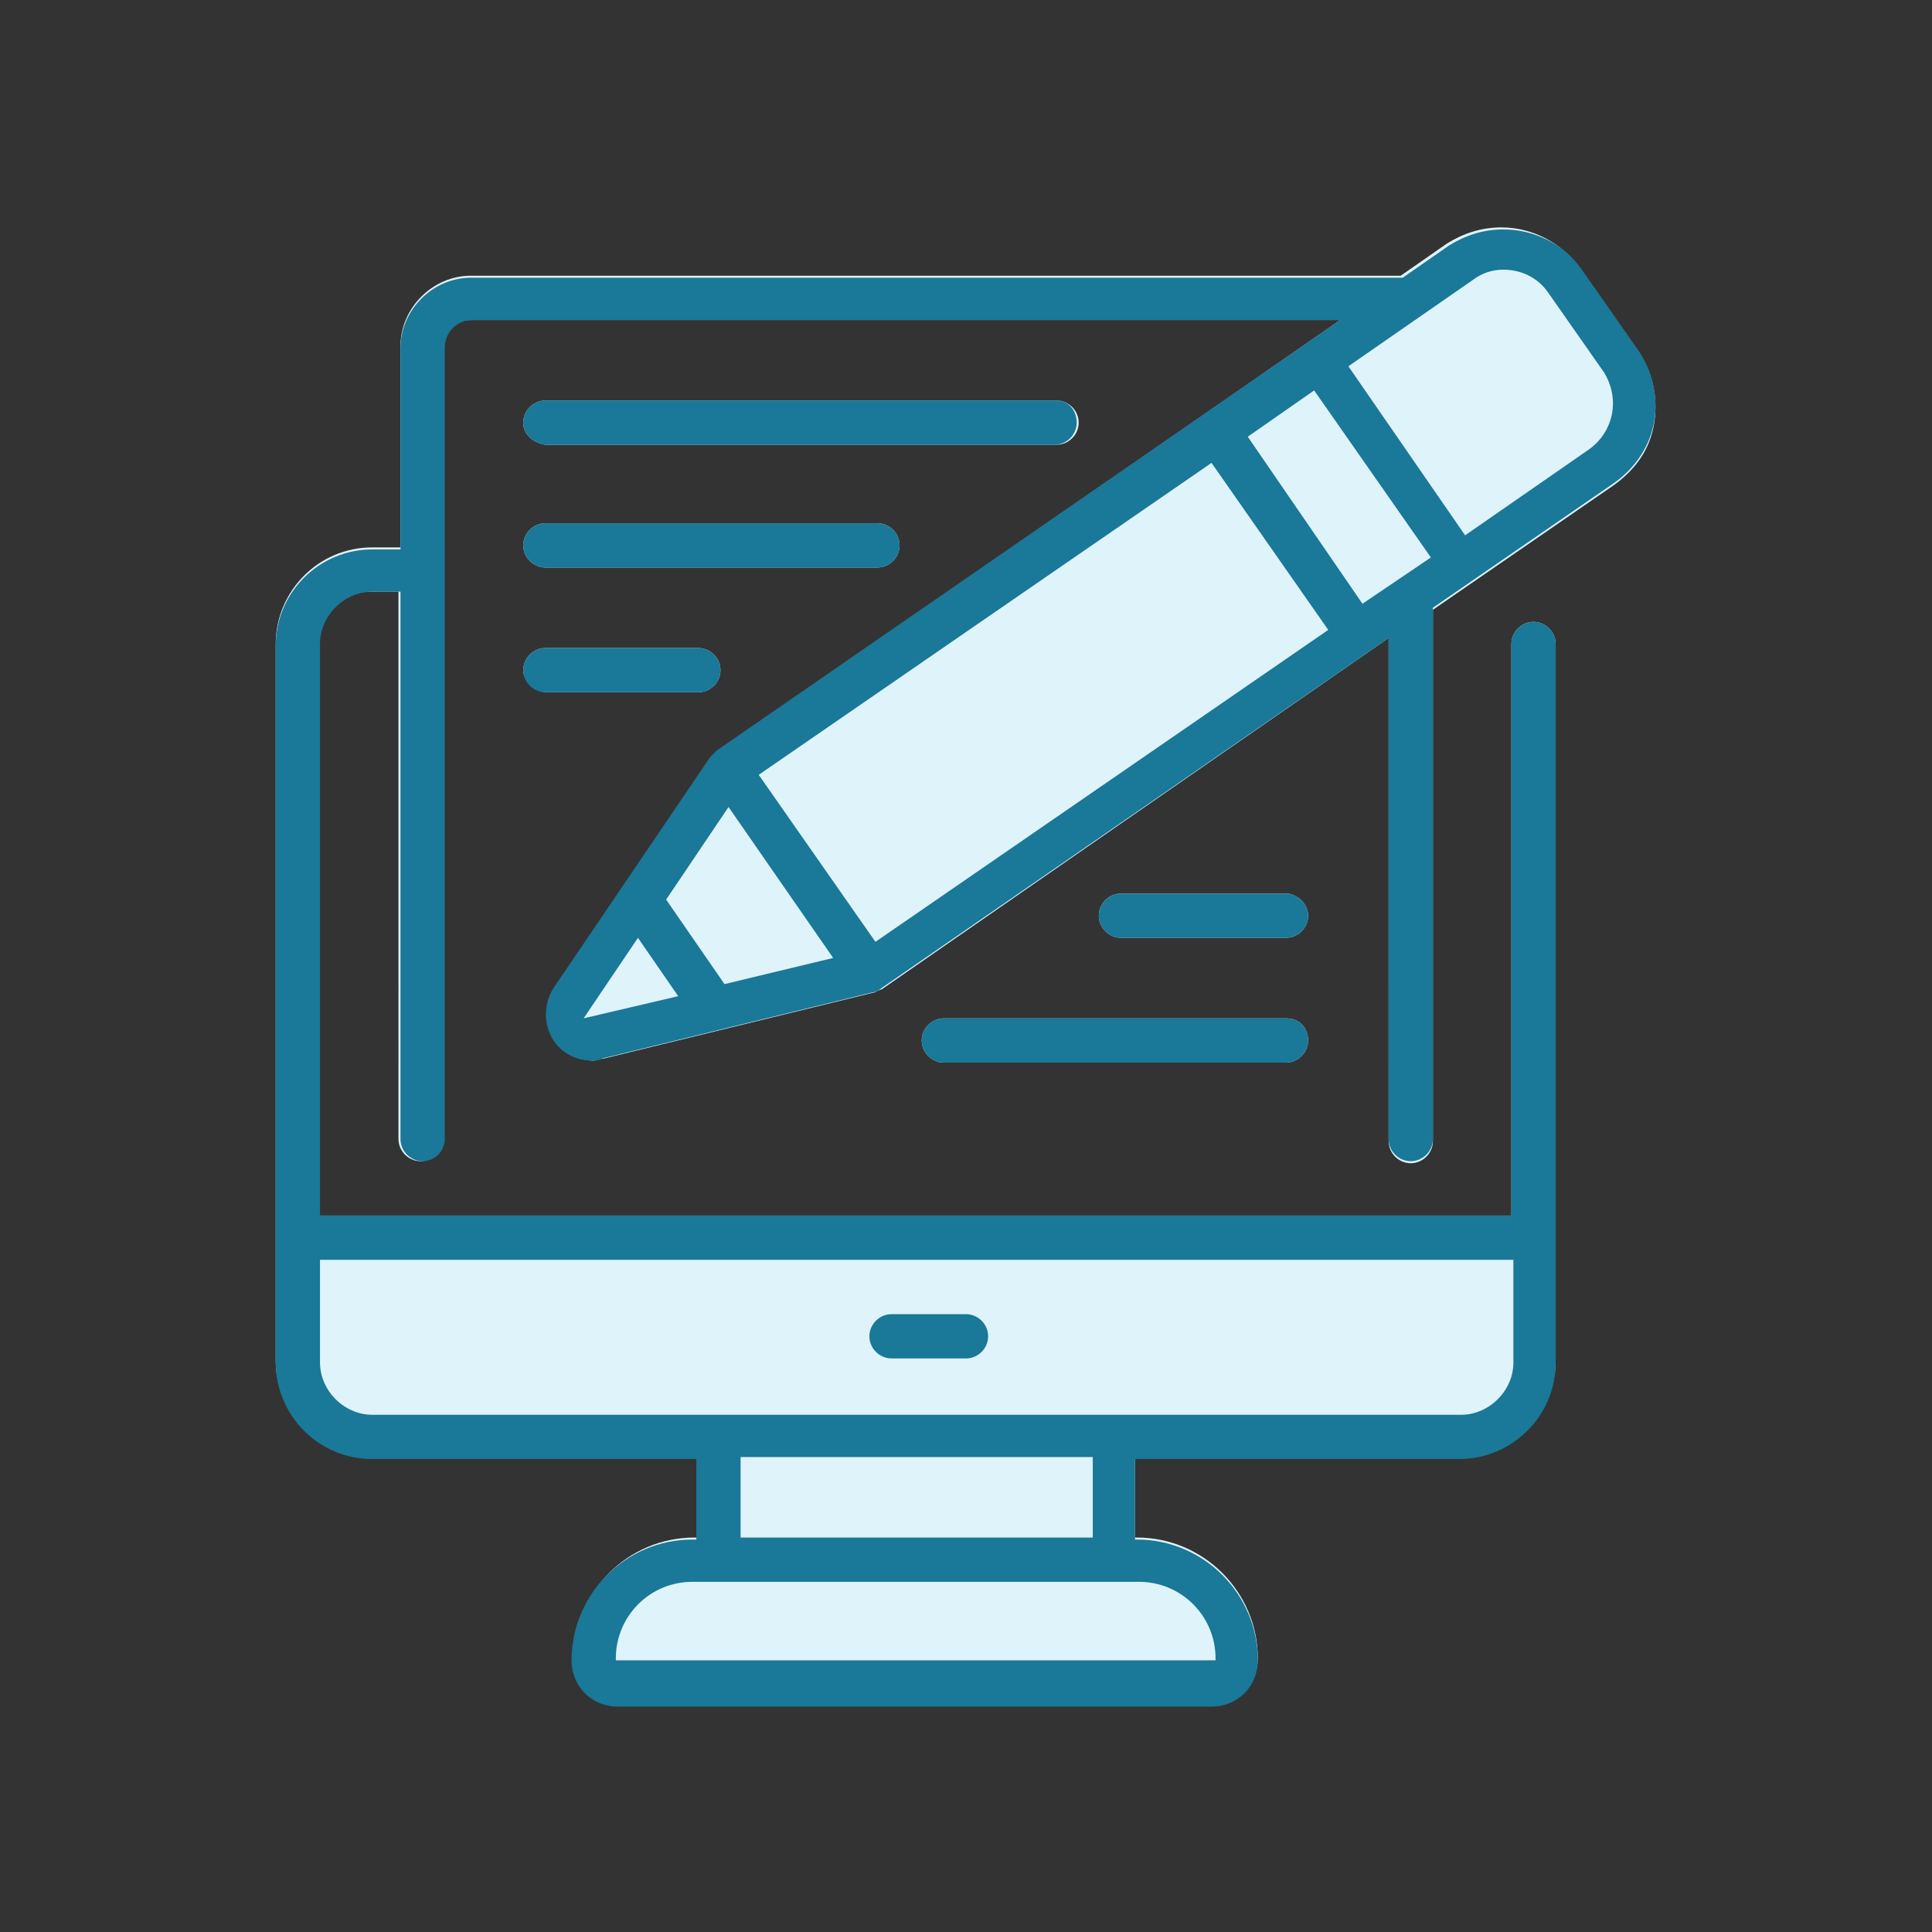
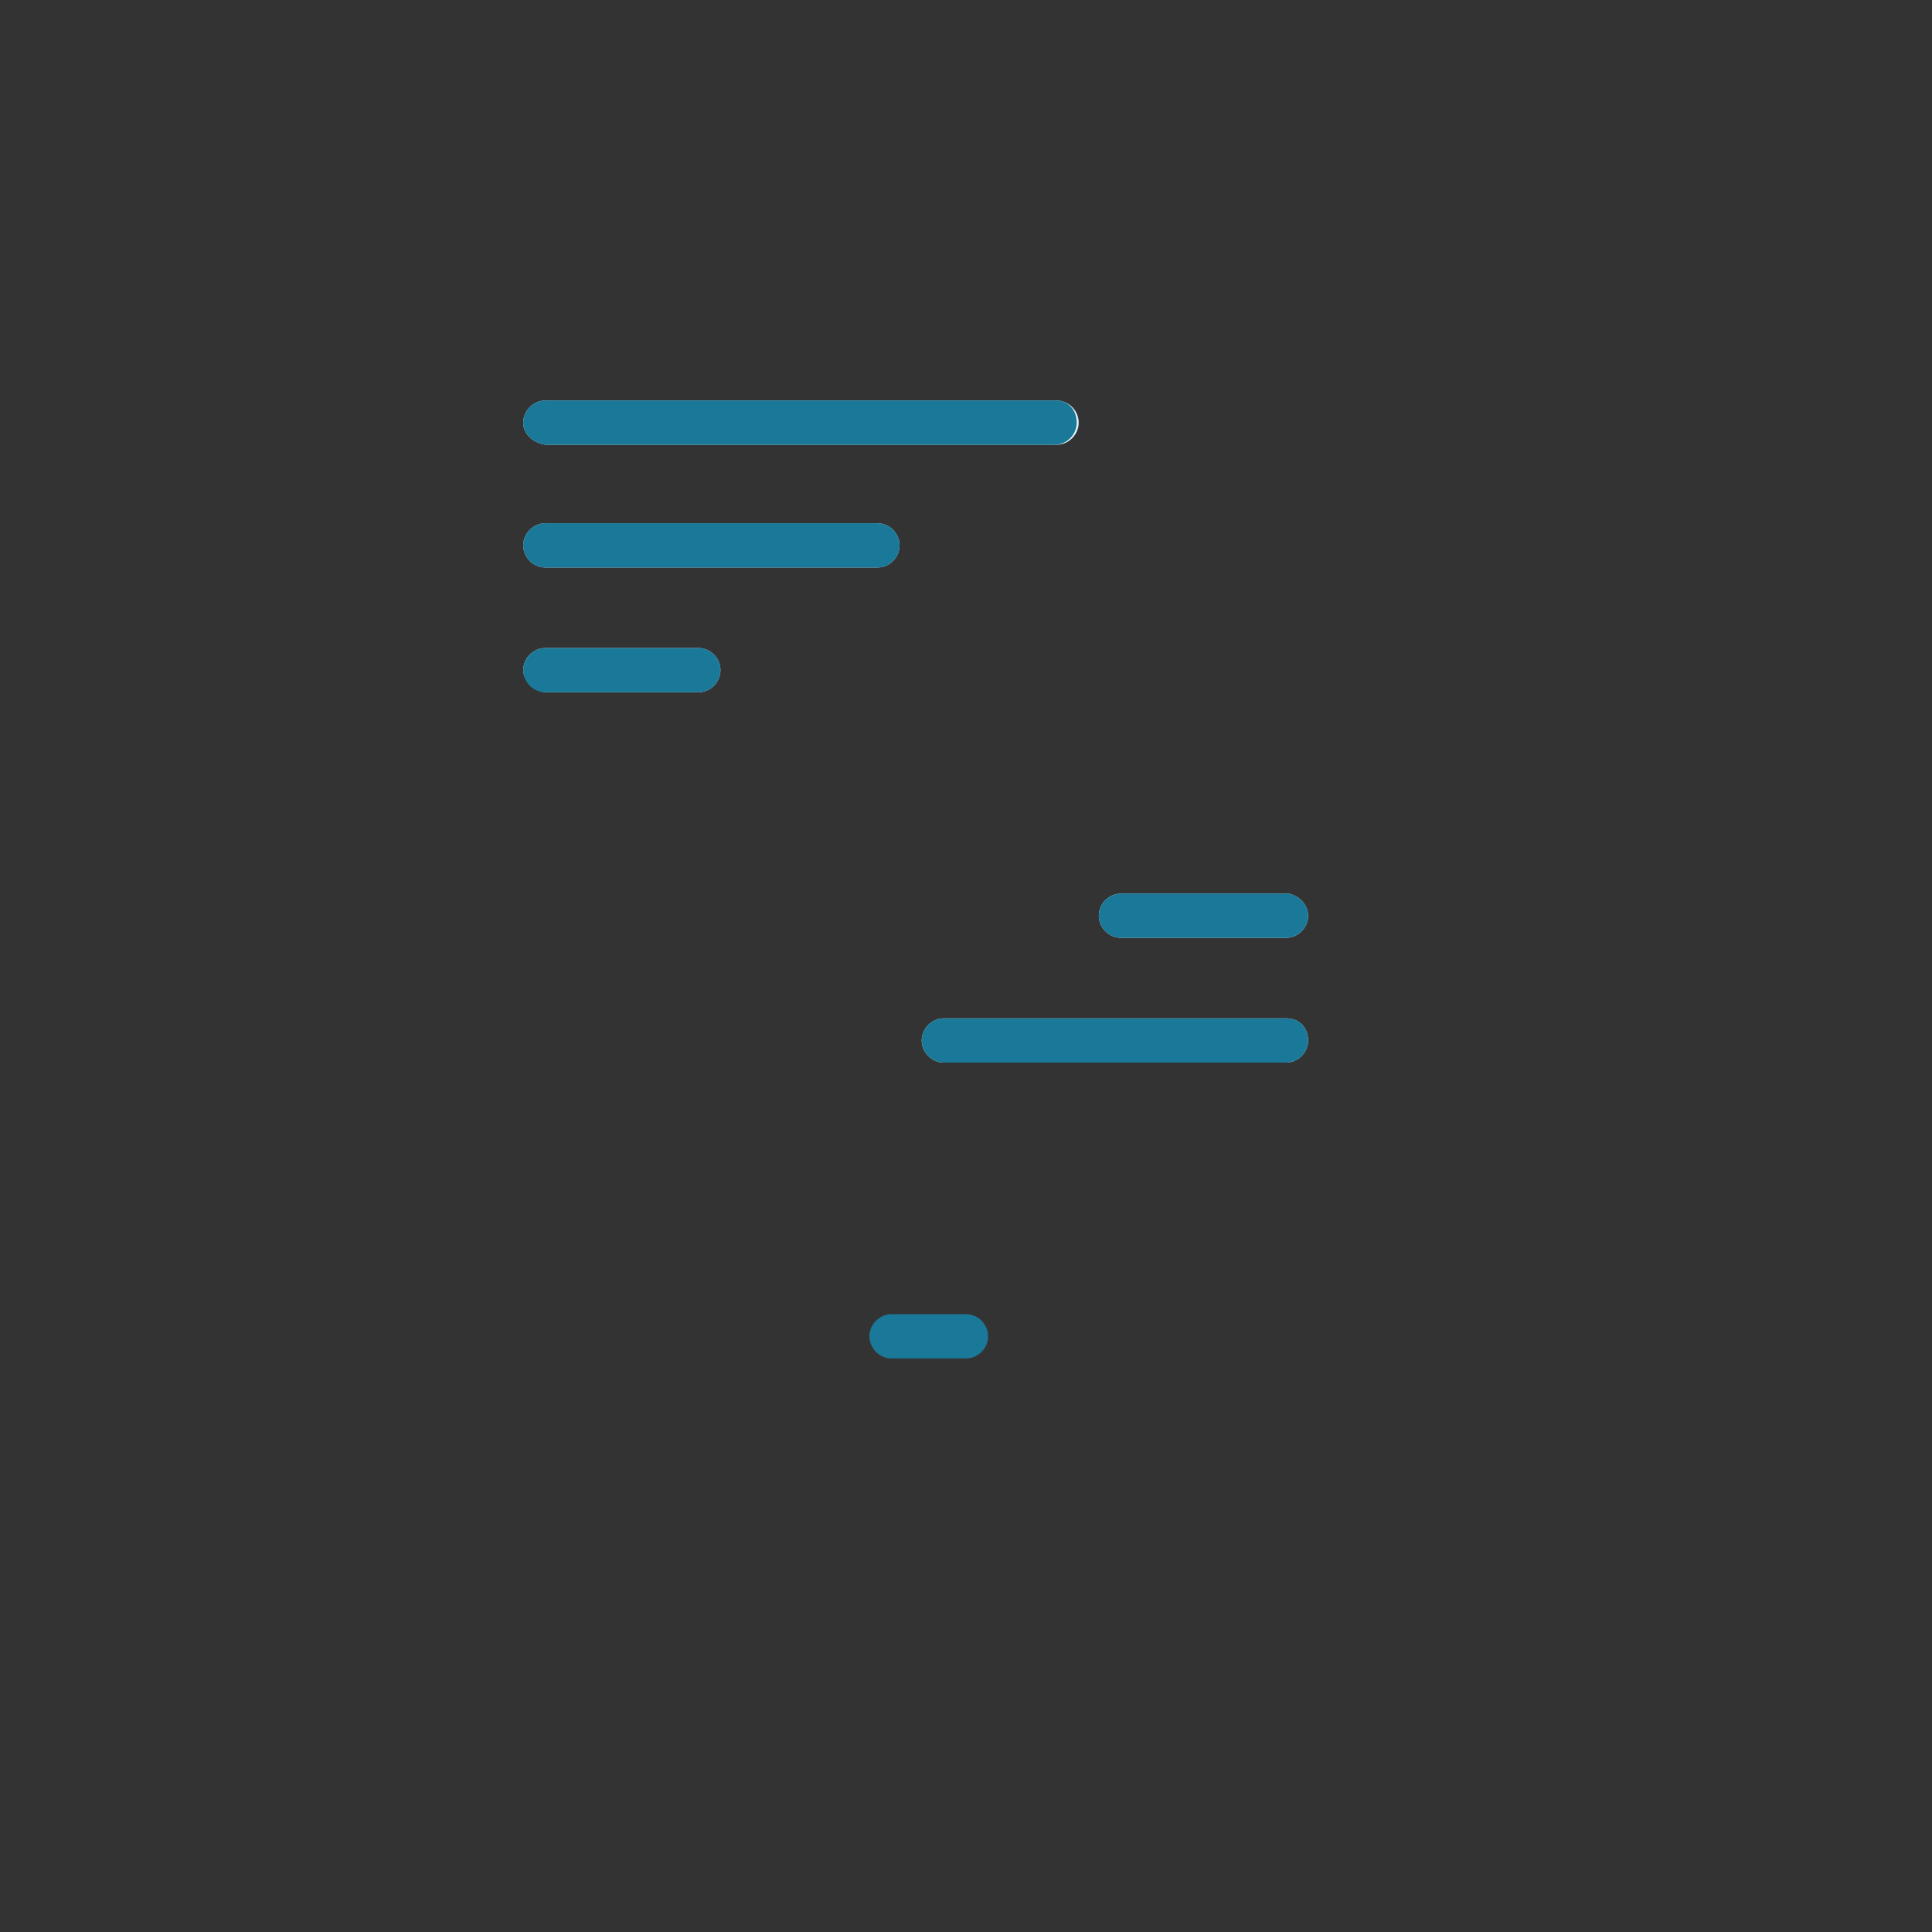
<svg xmlns="http://www.w3.org/2000/svg" version="1.1" id="Layer_1" x="0px" y="0px" viewBox="0 0 96 96" style="enable-background:new 0 0 96 96;" xml:space="preserve">
  <rect x="0" y="0" width="96" height="96" fill="#333333" stroke="none" />
  <style type="text/css">
	.st0{fill:#DEF3FA;}
	.st1{fill:#1A7898;}
</style>
  <g>
    <path class="st0" d="M26,33.3c0-0.6,0.5-1.1,1.1-1.1h7.6c0.6,0,1.1,0.5,1.1,1.1s-0.5,1.1-1.1,1.1h-7.6C26.5,34.3,26,33.8,26,33.3z" />
    <path class="st0" d="M26,27.1c0-0.6,0.5-1.1,1.1-1.1h16.5c0.6,0,1.1,0.5,1.1,1.1c0,0.6-0.5,1.1-1.1,1.1H27.1   C26.5,28.2,26,27.7,26,27.1z" />
    <path class="st0" d="M26,21c0-0.6,0.5-1.1,1.1-1.1h25.4c0.6,0,1.1,0.5,1.1,1.1c0,0.6-0.5,1.1-1.1,1.1H27.1C26.5,22,26,21.6,26,21z" />
    <path class="st0" d="M65,51.7c0,0.6-0.5,1.1-1.1,1.1h-17c-0.6,0-1.1-0.5-1.1-1.1s0.5-1.1,1.1-1.1h17C64.6,50.6,65,51.1,65,51.7z" />
    <path class="st0" d="M65,45.5c0,0.6-0.5,1.1-1.1,1.1h-8.2c-0.6,0-1.1-0.5-1.1-1.1c0-0.6,0.5-1.1,1.1-1.1H64   C64.6,44.5,65,45,65,45.5z" />
-     <path class="st0" d="M82.2,21c-0.2,1.3-0.9,2.3-2,3.1l-9,6.2v26.4c0,0.6-0.5,1.1-1.1,1.1c-0.6,0-1.1-0.5-1.1-1.1V31.7L43.9,49.1   c-0.1,0.1-0.3,0.1-0.4,0.2l-13.5,3.3c-0.2,0-0.4,0.1-0.5,0.1c-0.7,0-1.5-0.4-1.9-1c-0.5-0.8-0.5-1.8,0-2.6l7.8-11.5   c0.1-0.1,0.2-0.2,0.3-0.3l30.9-21.4H23.4c-0.8,0-1.4,0.6-1.4,1.4v39.3c0,0.6-0.5,1.1-1.1,1.1c-0.6,0-1.1-0.5-1.1-1.1V29.4h-1.4   c-1.4,0-2.6,1.2-2.6,2.6v28.4h59.3V32c0-0.6,0.5-1.1,1.1-1.1c0.6,0,1.1,0.5,1.1,1.1v35.6c0,2.6-2.1,4.8-4.8,4.8H56.4v4h0.1   c3.3,0,6,2.7,6,6c0,1.3-1,2.3-2.3,2.3H30.8c-1.3,0-2.3-1-2.3-2.3c0-3.3,2.7-6,6-6h0.2v-4H18.5c-2.6,0-4.8-2.1-4.8-4.8V32   c0-2.6,2.1-4.8,4.8-4.8h1.4v-10c0-1.9,1.6-3.5,3.5-3.5h46.2l2.3-1.6c0.8-0.5,1.7-0.8,2.7-0.8c1.6,0,3,0.8,3.9,2l2.8,4   C82.1,18.4,82.4,19.7,82.2,21z" />
-     <path class="st1" d="M81.4,17.4l-2.8-4c-0.9-1.3-2.4-2-3.9-2c-1,0-1.9,0.3-2.7,0.8l-2.3,1.6H23.4c-1.9,0-3.5,1.6-3.5,3.5v10h-1.4   c-2.6,0-4.8,2.1-4.8,4.8v35.6c0,2.6,2.1,4.8,4.8,4.8h16.1v4h-0.2c-3.3,0-6,2.7-6,6c0,1.3,1,2.3,2.3,2.3h29.5c1.3,0,2.3-1,2.3-2.3   c0-3.3-2.7-6-6-6h-0.1v-4h16.1c2.6,0,4.8-2.1,4.8-4.8V32c0-0.6-0.5-1.1-1.1-1.1c-0.6,0-1.1,0.5-1.1,1.1v28.4H15.9V32   c0-1.4,1.2-2.6,2.6-2.6h1.4v27.2c0,0.6,0.5,1.1,1.1,1.1c0.6,0,1.1-0.5,1.1-1.1V17.3c0-0.8,0.6-1.4,1.4-1.4h43.1L35.6,37.3   c-0.1,0.1-0.2,0.2-0.3,0.3l-7.8,11.5c-0.5,0.8-0.5,1.8,0,2.6c0.4,0.6,1.1,1,1.9,1c0.2,0,0.4,0,0.5-0.1l13.5-3.3   c0.1,0,0.3-0.1,0.4-0.2L69,31.7v24.9c0,0.6,0.5,1.1,1.1,1.1c0.6,0,1.1-0.5,1.1-1.1V30.2l9-6.2c1-0.7,1.8-1.8,2-3.1   C82.4,19.7,82.1,18.4,81.4,17.4z M56.6,78.6c2.1,0,3.8,1.7,3.8,3.8v0.1H30.6v-0.1c0-2.1,1.7-3.8,3.8-3.8H56.6z M36.8,76.4v-4h17.5   v4H36.8z M75.2,62.6v5.1c0,1.4-1.2,2.6-2.6,2.6H18.5c-1.4,0-2.6-1.2-2.6-2.6v-5.1H75.2z M29,50.6l2.7-4l2,2.9L29,50.6z M36,48.9   l-2.9-4.2l3.1-4.6l5.2,7.5L36,48.9z M43.5,46.8l-5.8-8.3l22.5-15.5l5.8,8.3L43.5,46.8z M67.7,30L62,21.7l3.3-2.3l5.8,8.3L67.7,30z    M79,22.3l-6.2,4.3L67,18.2l6.2-4.3c0.4-0.3,0.9-0.5,1.5-0.5c0.9,0,1.7,0.4,2.2,1.1l2.8,4C80.5,19.8,80.2,21.4,79,22.3z" />
    <path class="st1" d="M44.3,67.5c-0.6,0-1.1-0.5-1.1-1.1c0-0.6,0.5-1.1,1.1-1.1H48c0.6,0,1.1,0.5,1.1,1.1c0,0.6-0.5,1.1-1.1,1.1   H44.3z" />
    <path class="st1" d="M53.5,21c0,0.6-0.5,1.1-1.1,1.1H27.1C26.5,22,26,21.6,26,21c0-0.6,0.5-1.1,1.1-1.1h25.4   C53.1,19.9,53.5,20.4,53.5,21z" />
    <path class="st1" d="M44.7,27.1c0,0.6-0.5,1.1-1.1,1.1H27.1c-0.6,0-1.1-0.5-1.1-1.1c0-0.6,0.5-1.1,1.1-1.1h16.5   C44.2,26,44.7,26.5,44.7,27.1z" />
    <path class="st1" d="M35.8,33.3c0,0.6-0.5,1.1-1.1,1.1h-7.6c-0.6,0-1.1-0.5-1.1-1.1s0.5-1.1,1.1-1.1h7.6   C35.3,32.2,35.8,32.7,35.8,33.3z" />
    <path class="st1" d="M65,51.7c0,0.6-0.5,1.1-1.1,1.1h-17c-0.6,0-1.1-0.5-1.1-1.1s0.5-1.1,1.1-1.1h17C64.6,50.6,65,51.1,65,51.7z" />
    <path class="st1" d="M65,45.5c0,0.6-0.5,1.1-1.1,1.1h-8.2c-0.6,0-1.1-0.5-1.1-1.1c0-0.6,0.5-1.1,1.1-1.1H64   C64.6,44.5,65,45,65,45.5z" />
  </g>
</svg>